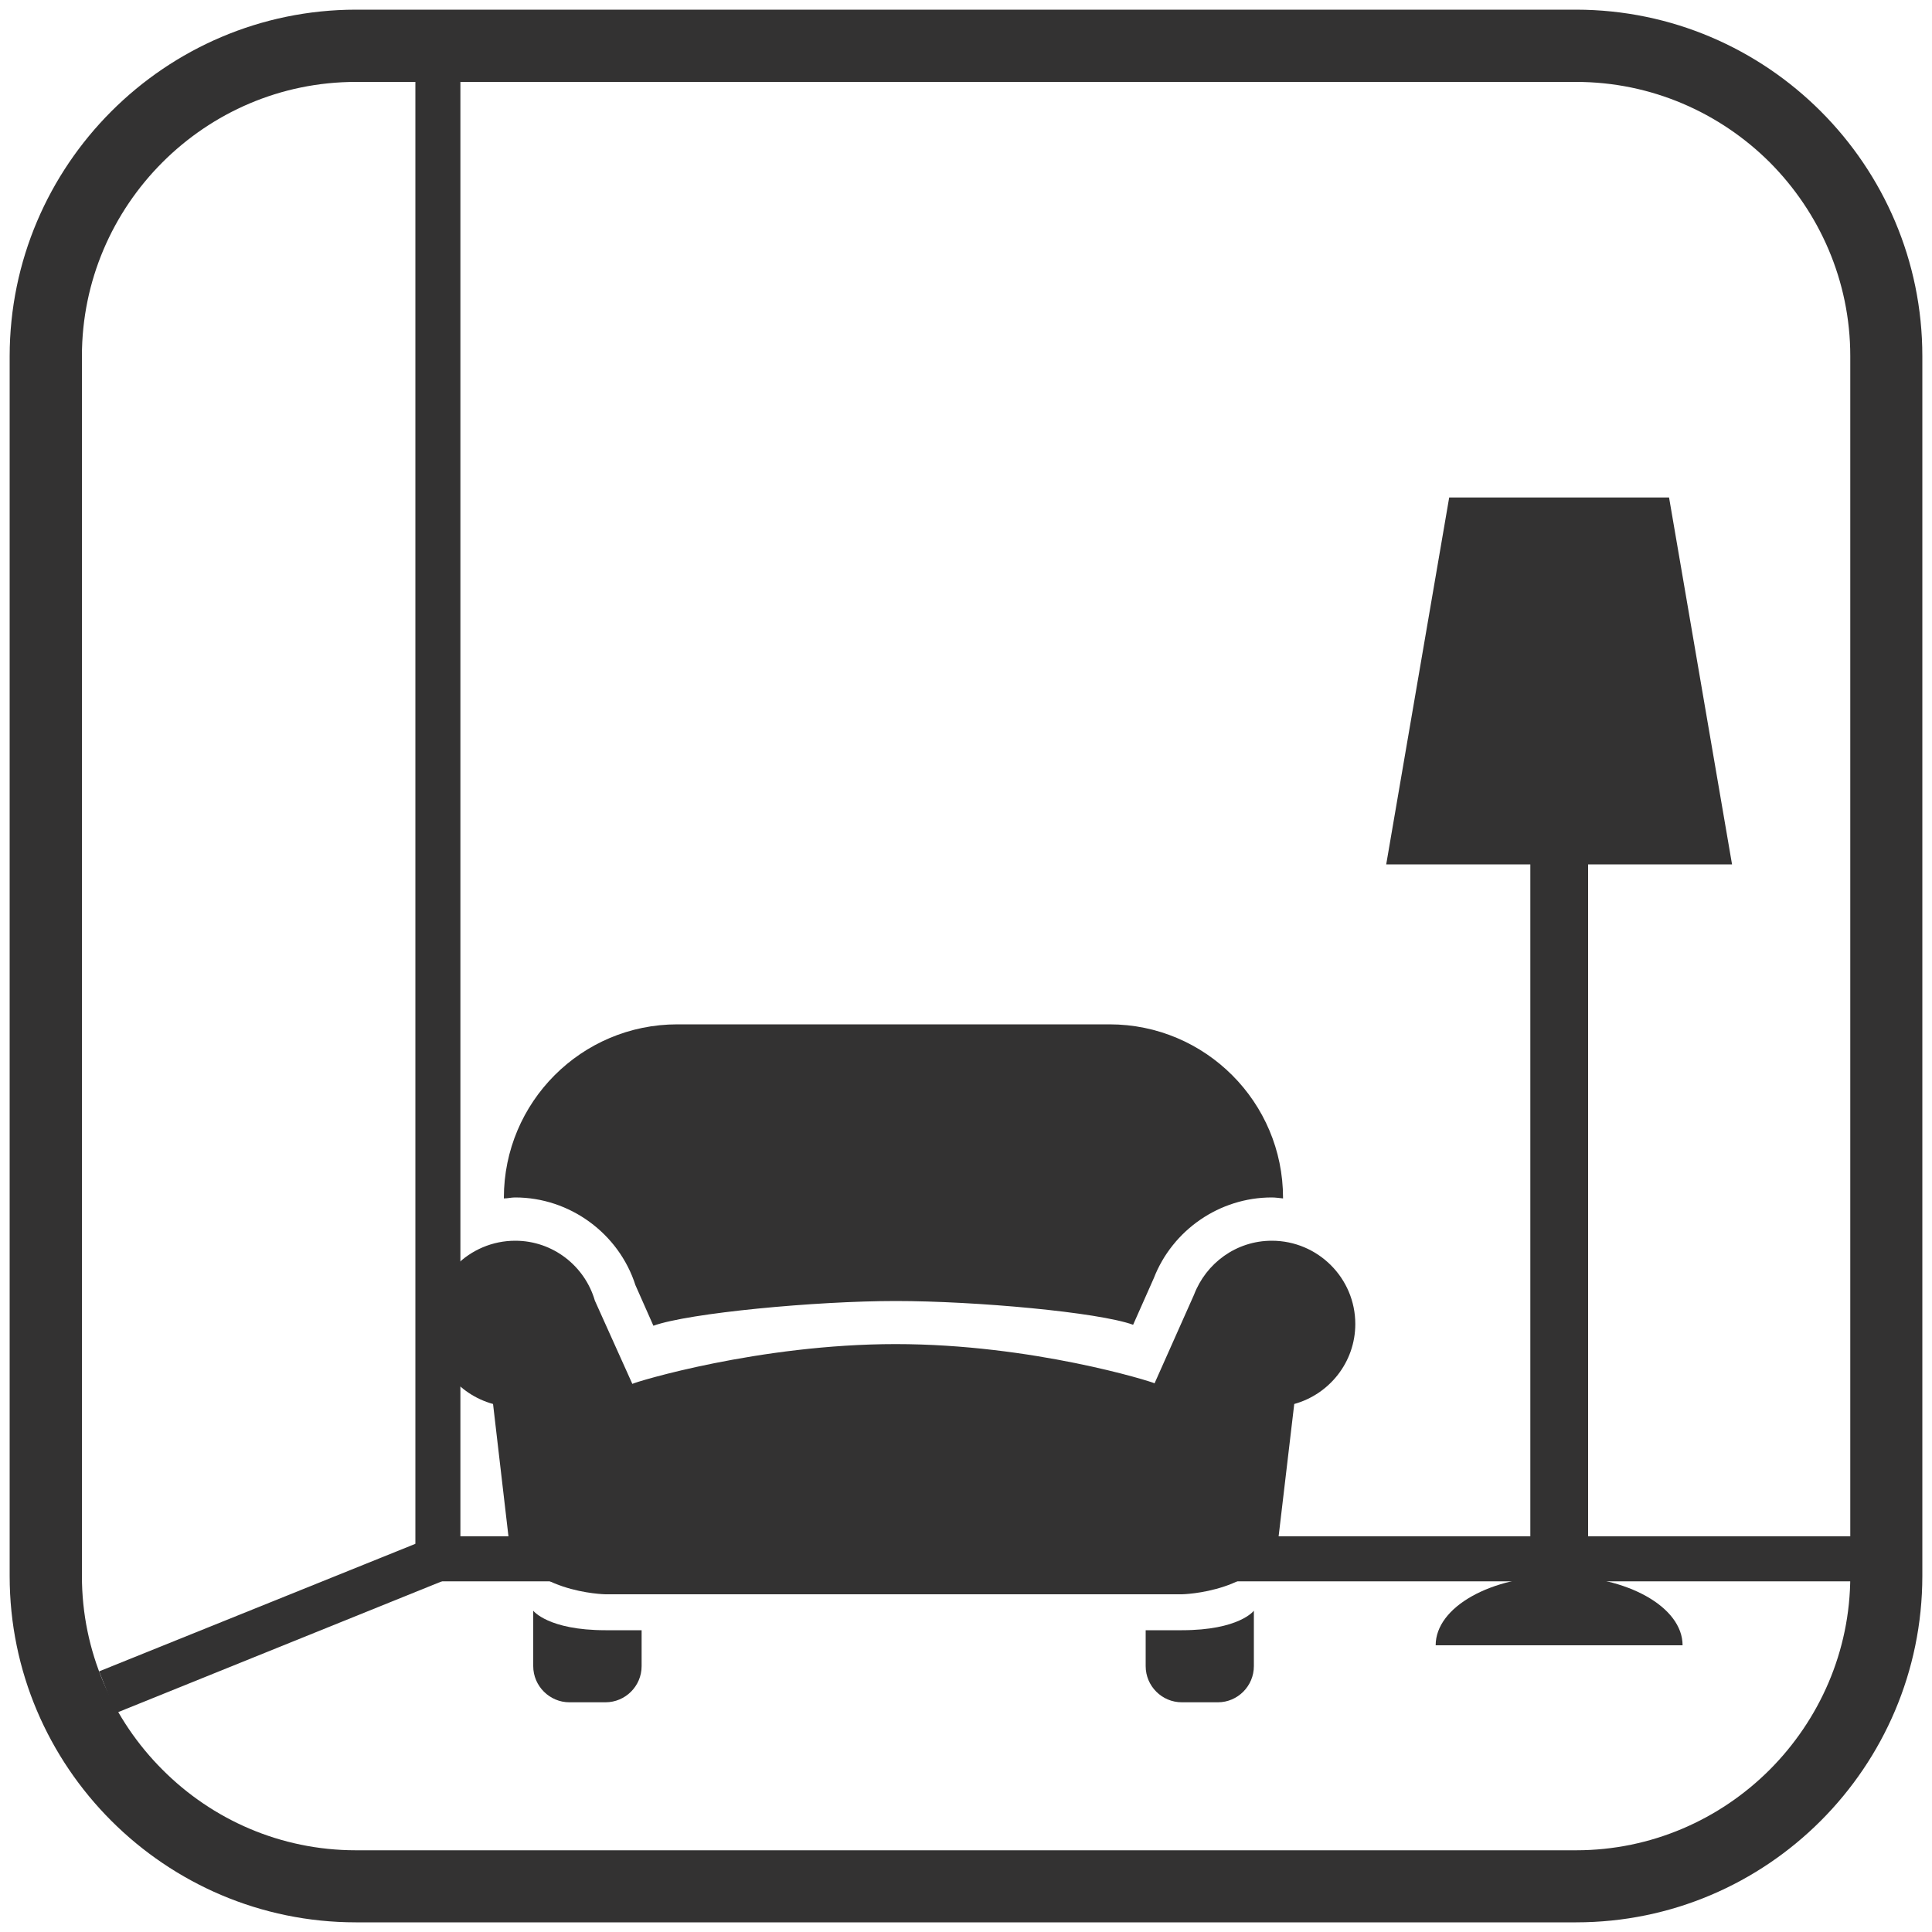
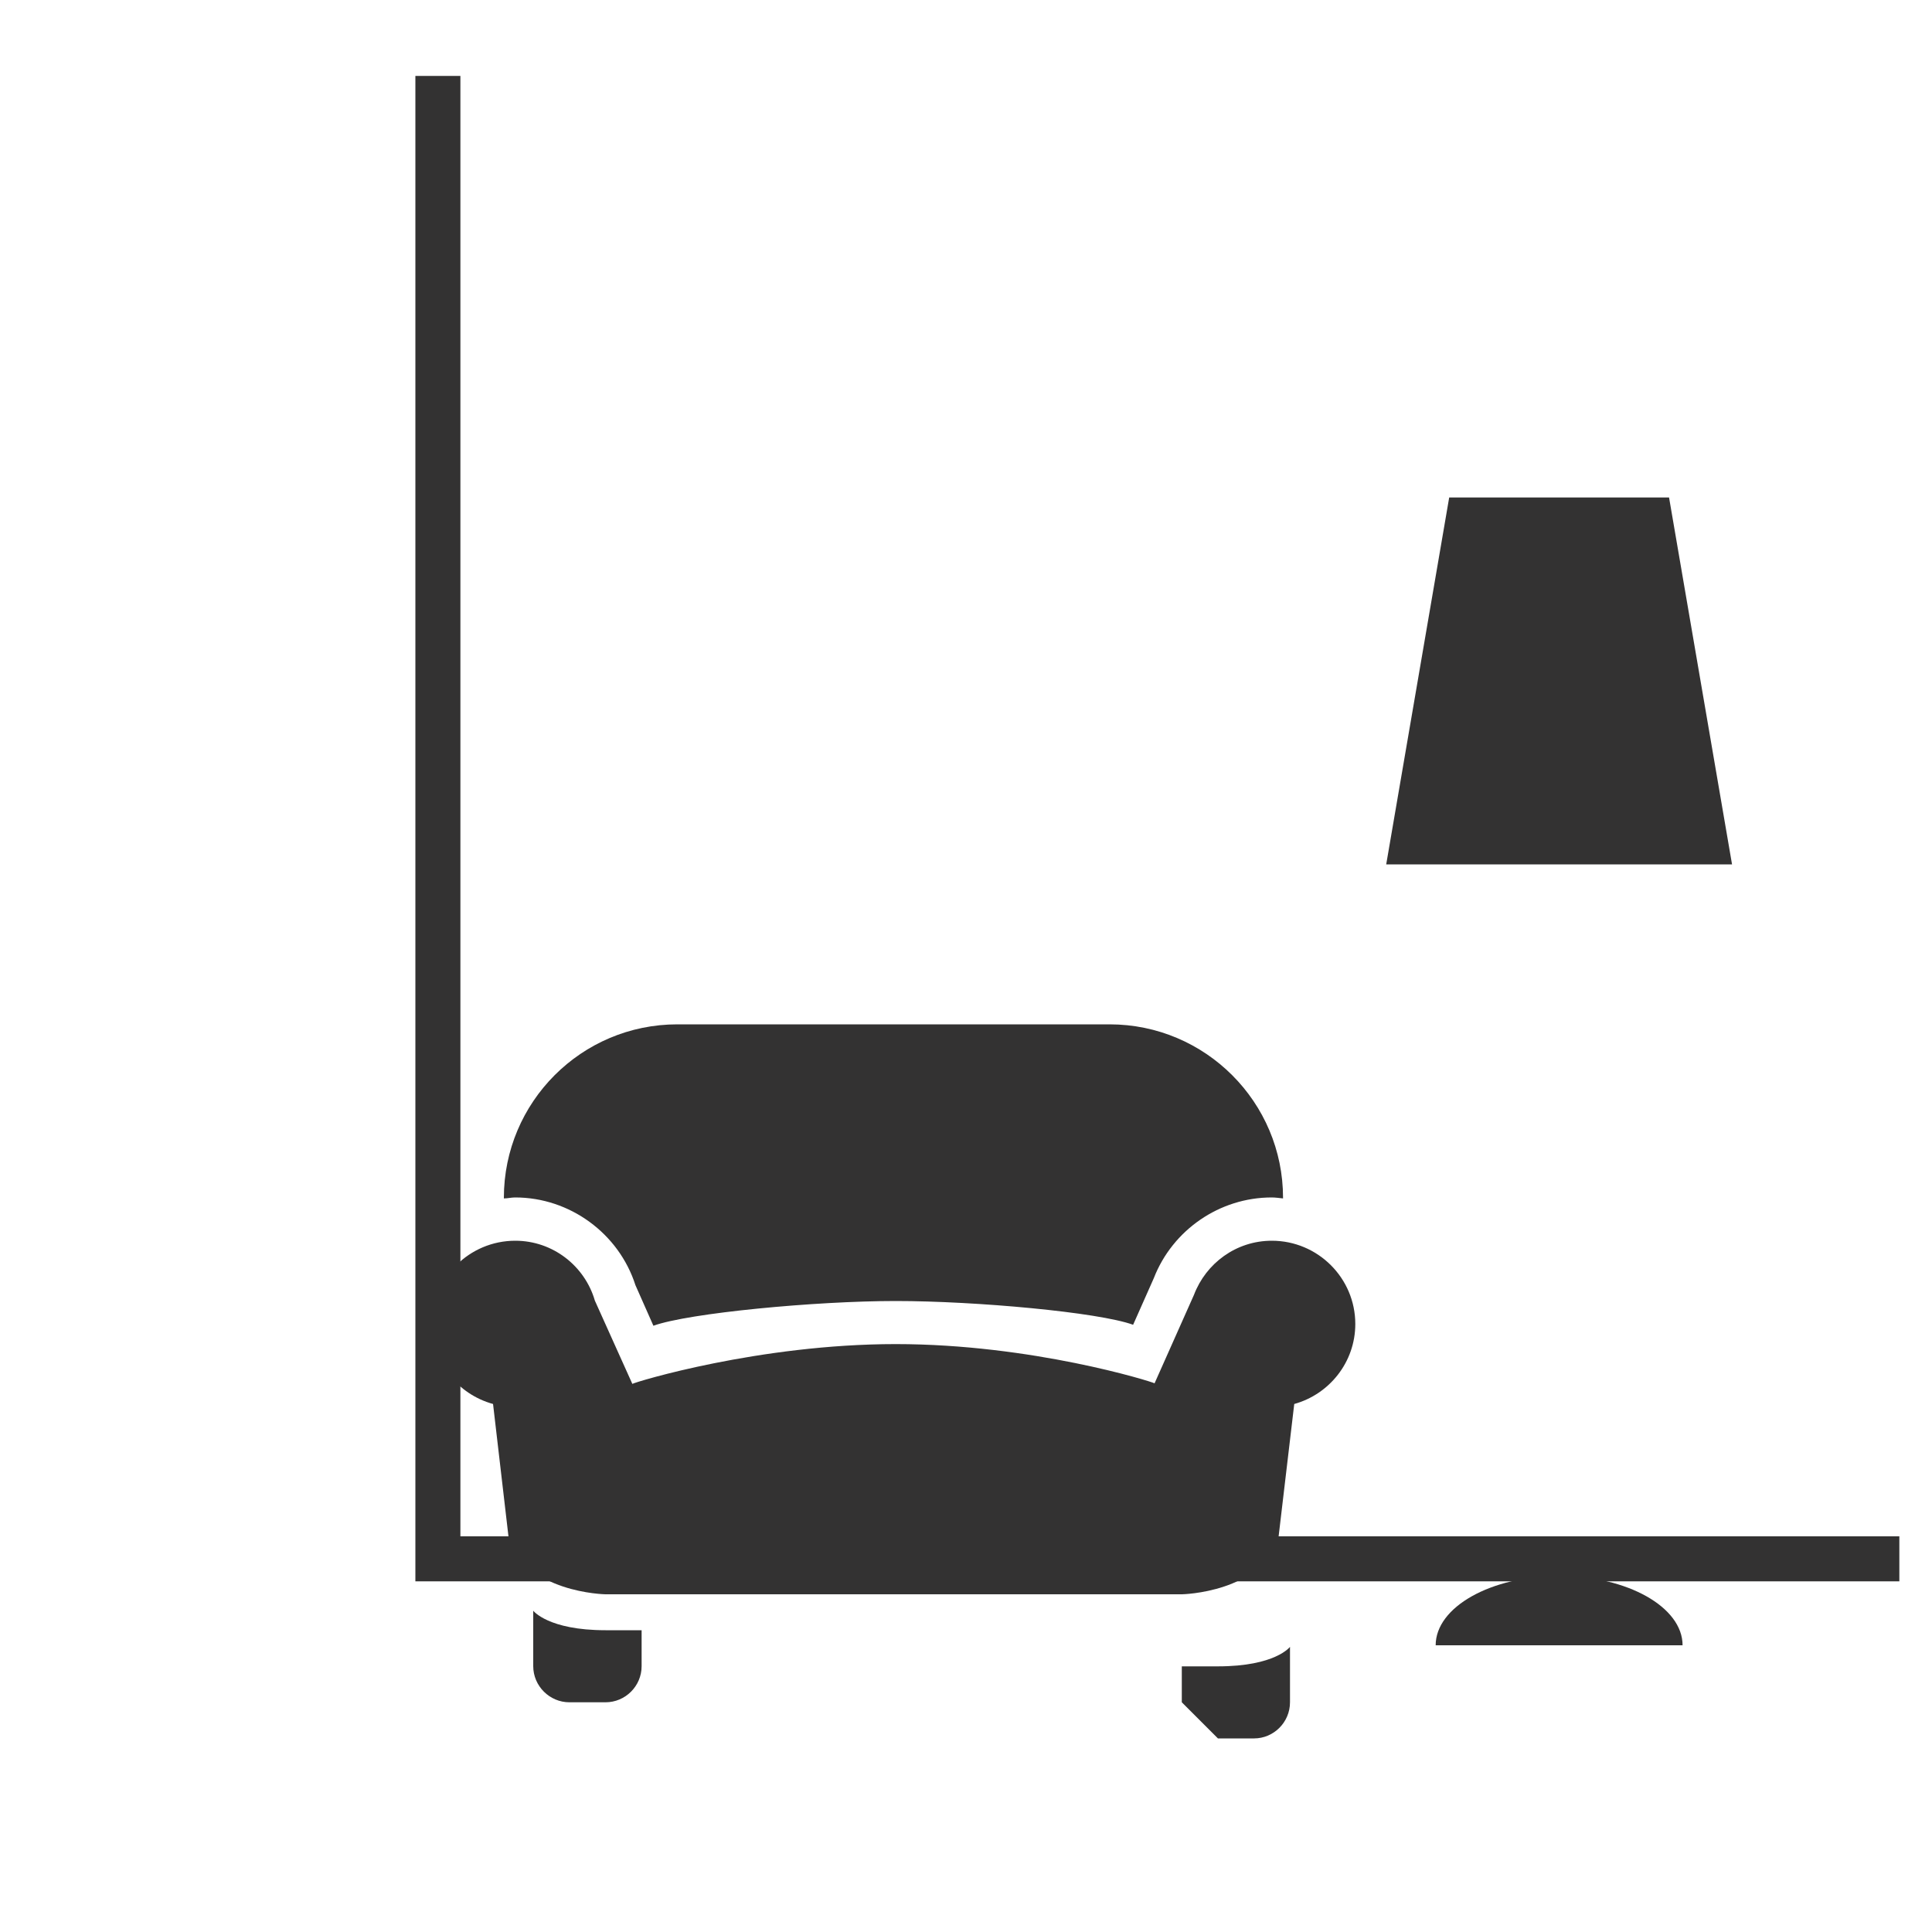
<svg xmlns="http://www.w3.org/2000/svg" id="Layer_1" data-name="Layer 1" viewBox="0 0 100 100">
  <g>
    <polygon points="86.23 79.52 23.83 79.52 23.83 3.93 21.5 3.93 21.5 81.85 98.31 81.85 98.31 79.52 86.23 79.52" style="fill: #333232; stroke-width: 0px;" />
-     <polyline points="22.24 79.61 5.13 86.51 5.99 88.67 23.09 81.76" style="fill: #333232; stroke-width: 0px;" />
-     <path d="M61.17,88.11c-1.03,0-1.87-.84-1.87-1.87v-1.86h1.87c2.98,0,3.73-1.01,3.73-1.01v2.87c0,1.03-.84,1.87-1.86,1.87h-1.87Z" style="fill: #333232; stroke-width: 0px;" />
+     <path d="M61.17,88.11v-1.86h1.87c2.98,0,3.73-1.01,3.73-1.01v2.87c0,1.03-.84,1.87-1.86,1.87h-1.87Z" style="fill: #333232; stroke-width: 0px;" />
    <path d="M29.47,88.11c-1.02,0-1.87-.84-1.87-1.87v-2.87s.77,1.01,3.74,1.01h1.87v1.86c0,1.03-.84,1.87-1.87,1.87h-1.87Z" style="fill: #333232; stroke-width: 0px;" />
    <path d="M70.15,68.53c0-2.38-1.94-4.31-4.32-4.31-1.85,0-3.41,1.17-4.03,2.8l-2.04,4.58c-.15-.09-6.34-2.03-13.4-2.03s-13.48,1.96-13.63,2.06l-1.94-4.31c-.52-1.79-2.17-3.1-4.12-3.1-2.38,0-4.32,1.93-4.32,4.32,0,1.98,1.35,3.63,3.17,4.13l.8,6.87c.84,2.9,5.01,2.98,5.01,2.98h29.85s4.16-.08,5-2.99l.81-6.86c1.81-.5,3.16-2.16,3.16-4.14" style="fill: #333232; stroke-width: 0px;" />
    <path d="M26.67,61.98c2.82,0,5.36,1.86,6.22,4.54l.93,2.1c1.83-.66,8.39-1.28,12.54-1.28s10.5.58,12.29,1.23l1.07-2.41c.97-2.5,3.41-4.18,6.1-4.18.2,0,.39.03.59.05v-.03c0-4.95-4.02-8.98-8.98-8.98h-22.37c-4.97,0-8.98,4.03-8.98,8.98v.03c.2,0,.38-.05.58-.05" style="fill: #333232; stroke-width: 0px;" />
    <polygon points="89.65 44.74 71.75 44.74 75.01 25.75 86.39 25.75 89.65 44.74" style="fill: #333232; stroke-width: 0px;" />
-     <rect x="79.21" y="40.66" width="2.99" height="42.57" style="fill: #333232; stroke-width: 0px;" />
    <path d="M74.31,85.16c0-1.98,2.86-3.59,6.39-3.59s6.39,1.61,6.39,3.59h-12.77Z" style="fill: #333232; stroke-width: 0px;" />
  </g>
-   <path d="M81.58,97.63v-1.86H18.42c-3.9,0-7.44-1.59-10.01-4.17-2.58-2.58-4.17-6.12-4.17-10.02V18.43c0-3.9,1.59-7.45,4.17-10.03,2.57-2.57,6.11-4.16,10.01-4.16h63.16c3.89,0,7.44,1.59,10.02,4.16,2.57,2.58,4.17,6.13,4.17,10.03v63.15c0,3.9-1.6,7.44-4.17,10.02-2.58,2.58-6.13,4.17-10.02,4.17v3.73c9.88,0,17.91-8.04,17.92-17.92V18.43c0-9.87-8.03-17.92-17.92-17.93H18.42C8.55.51.51,8.55.5,18.43v63.15c0,9.87,8.05,17.92,17.92,17.92h63.16v-1.87Z" style="fill: #333232; stroke-width: 0px;" />
</svg>